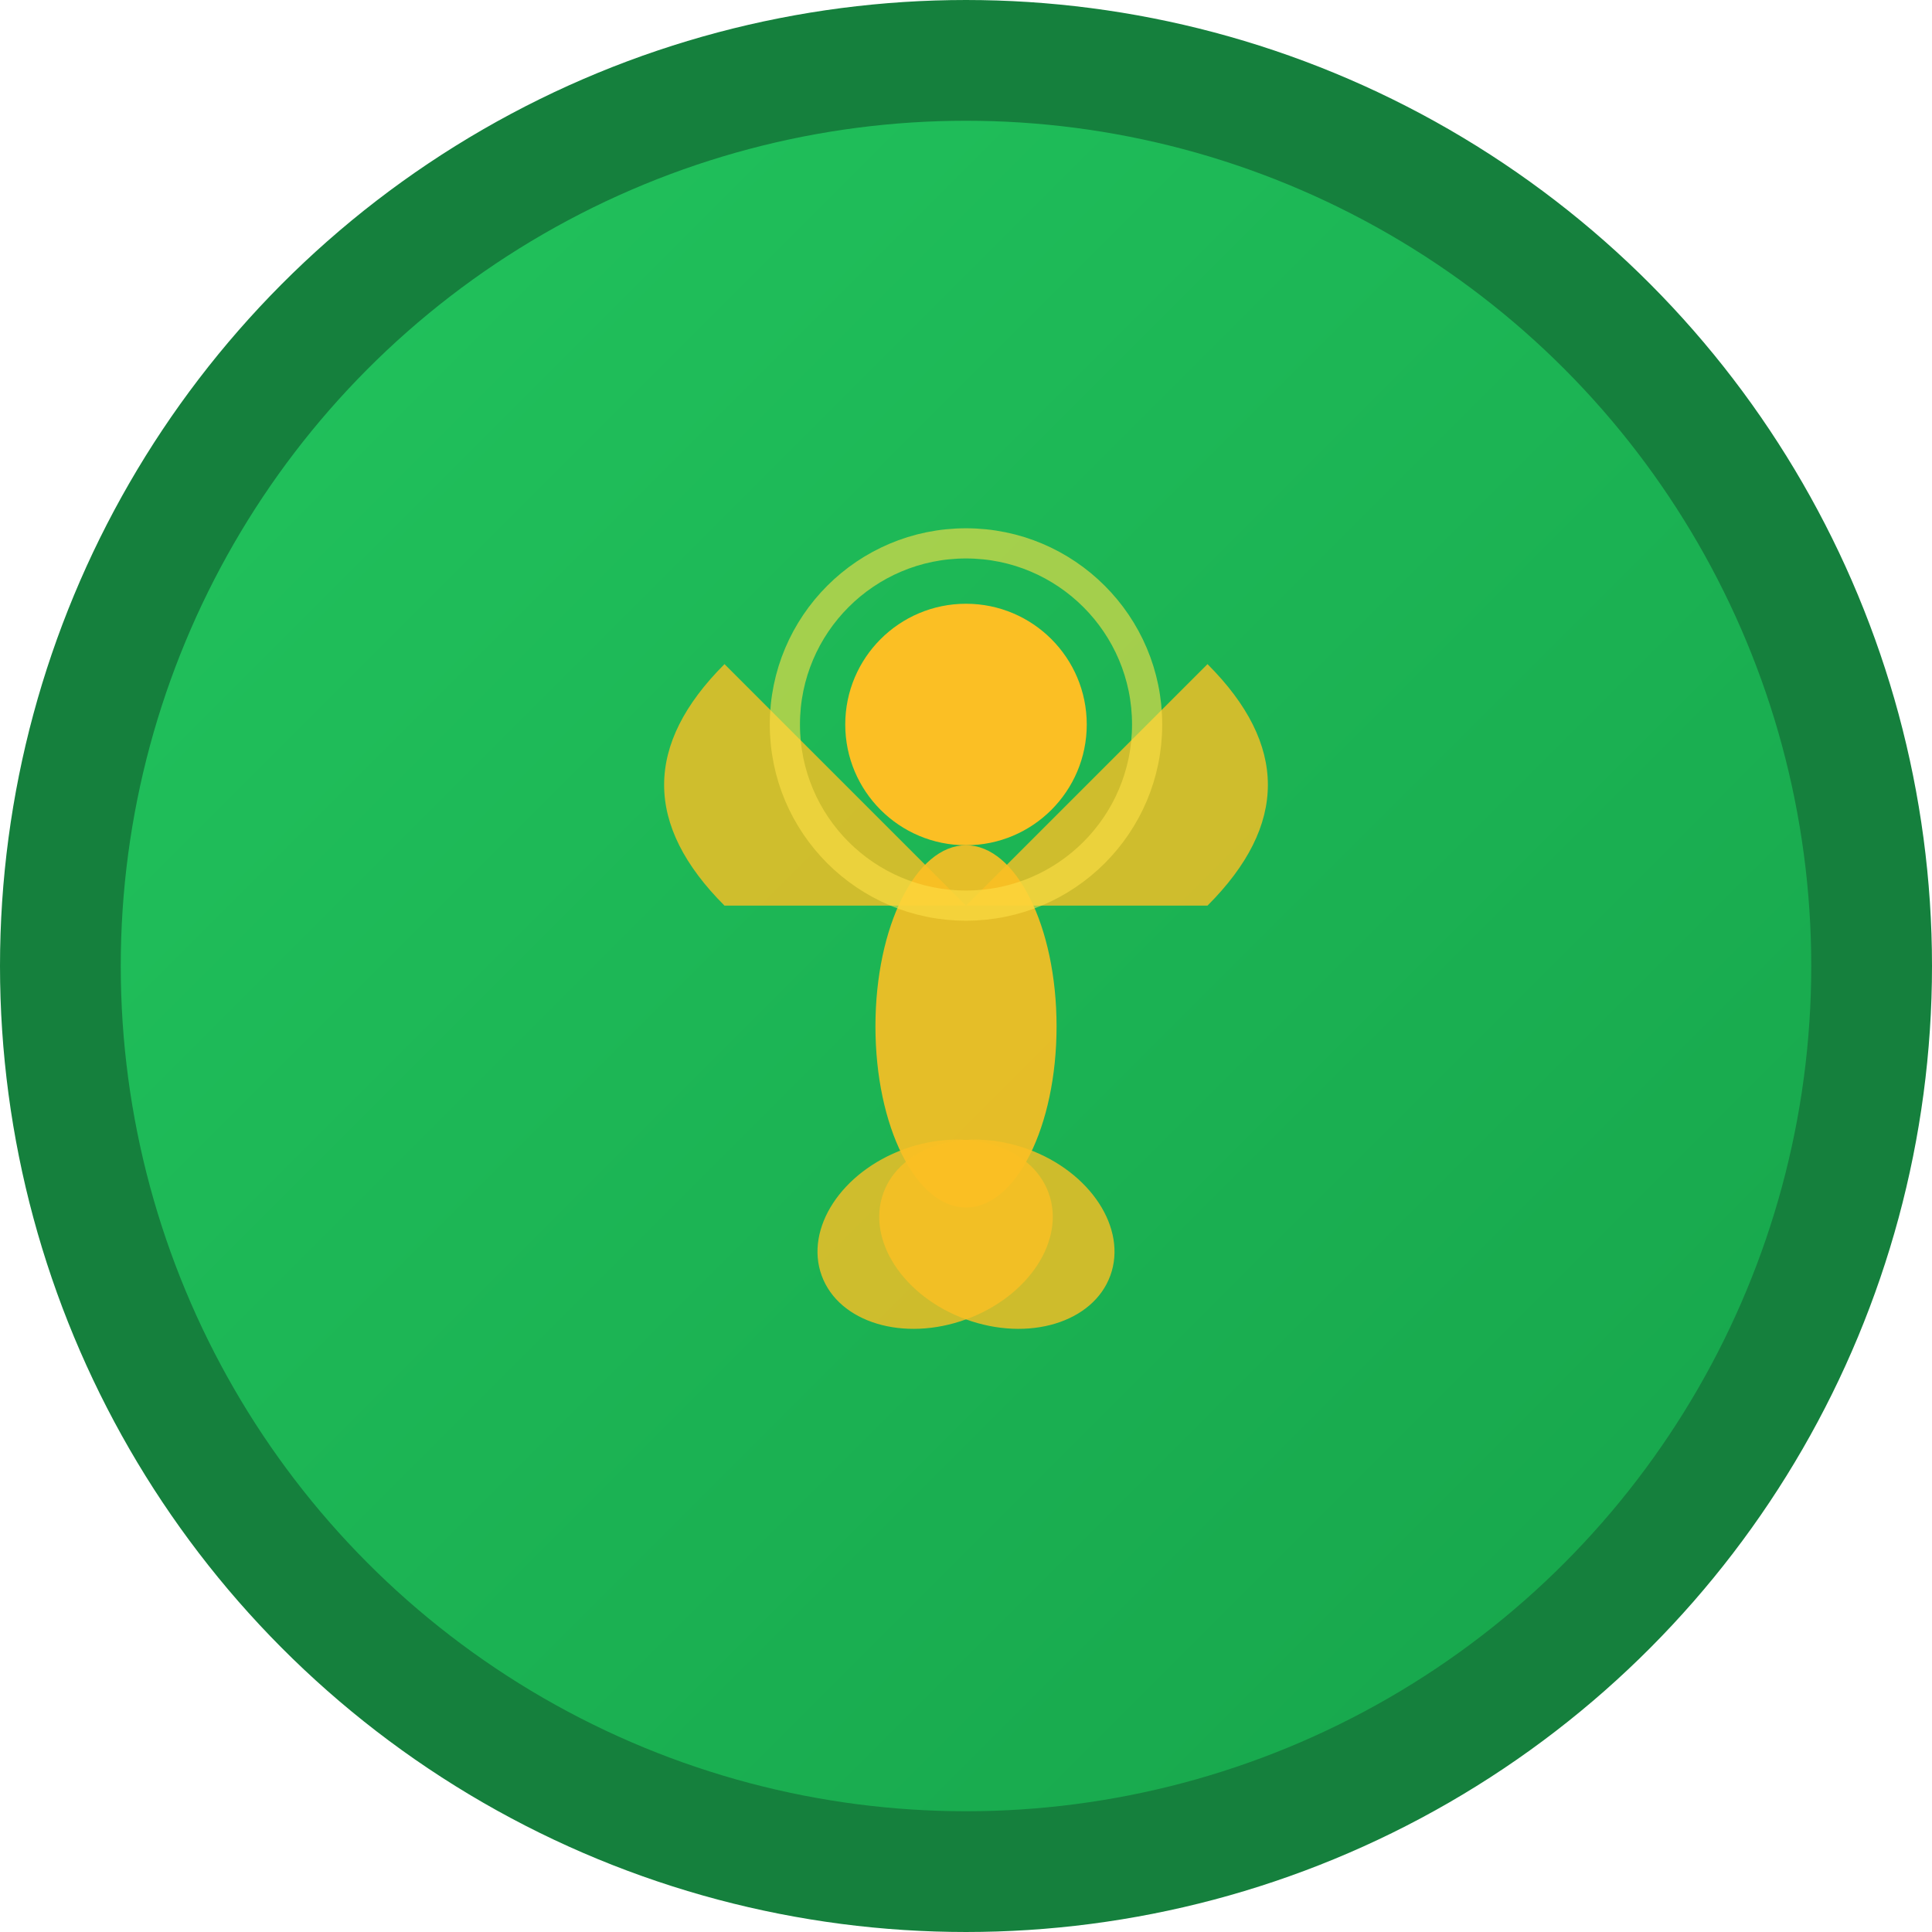
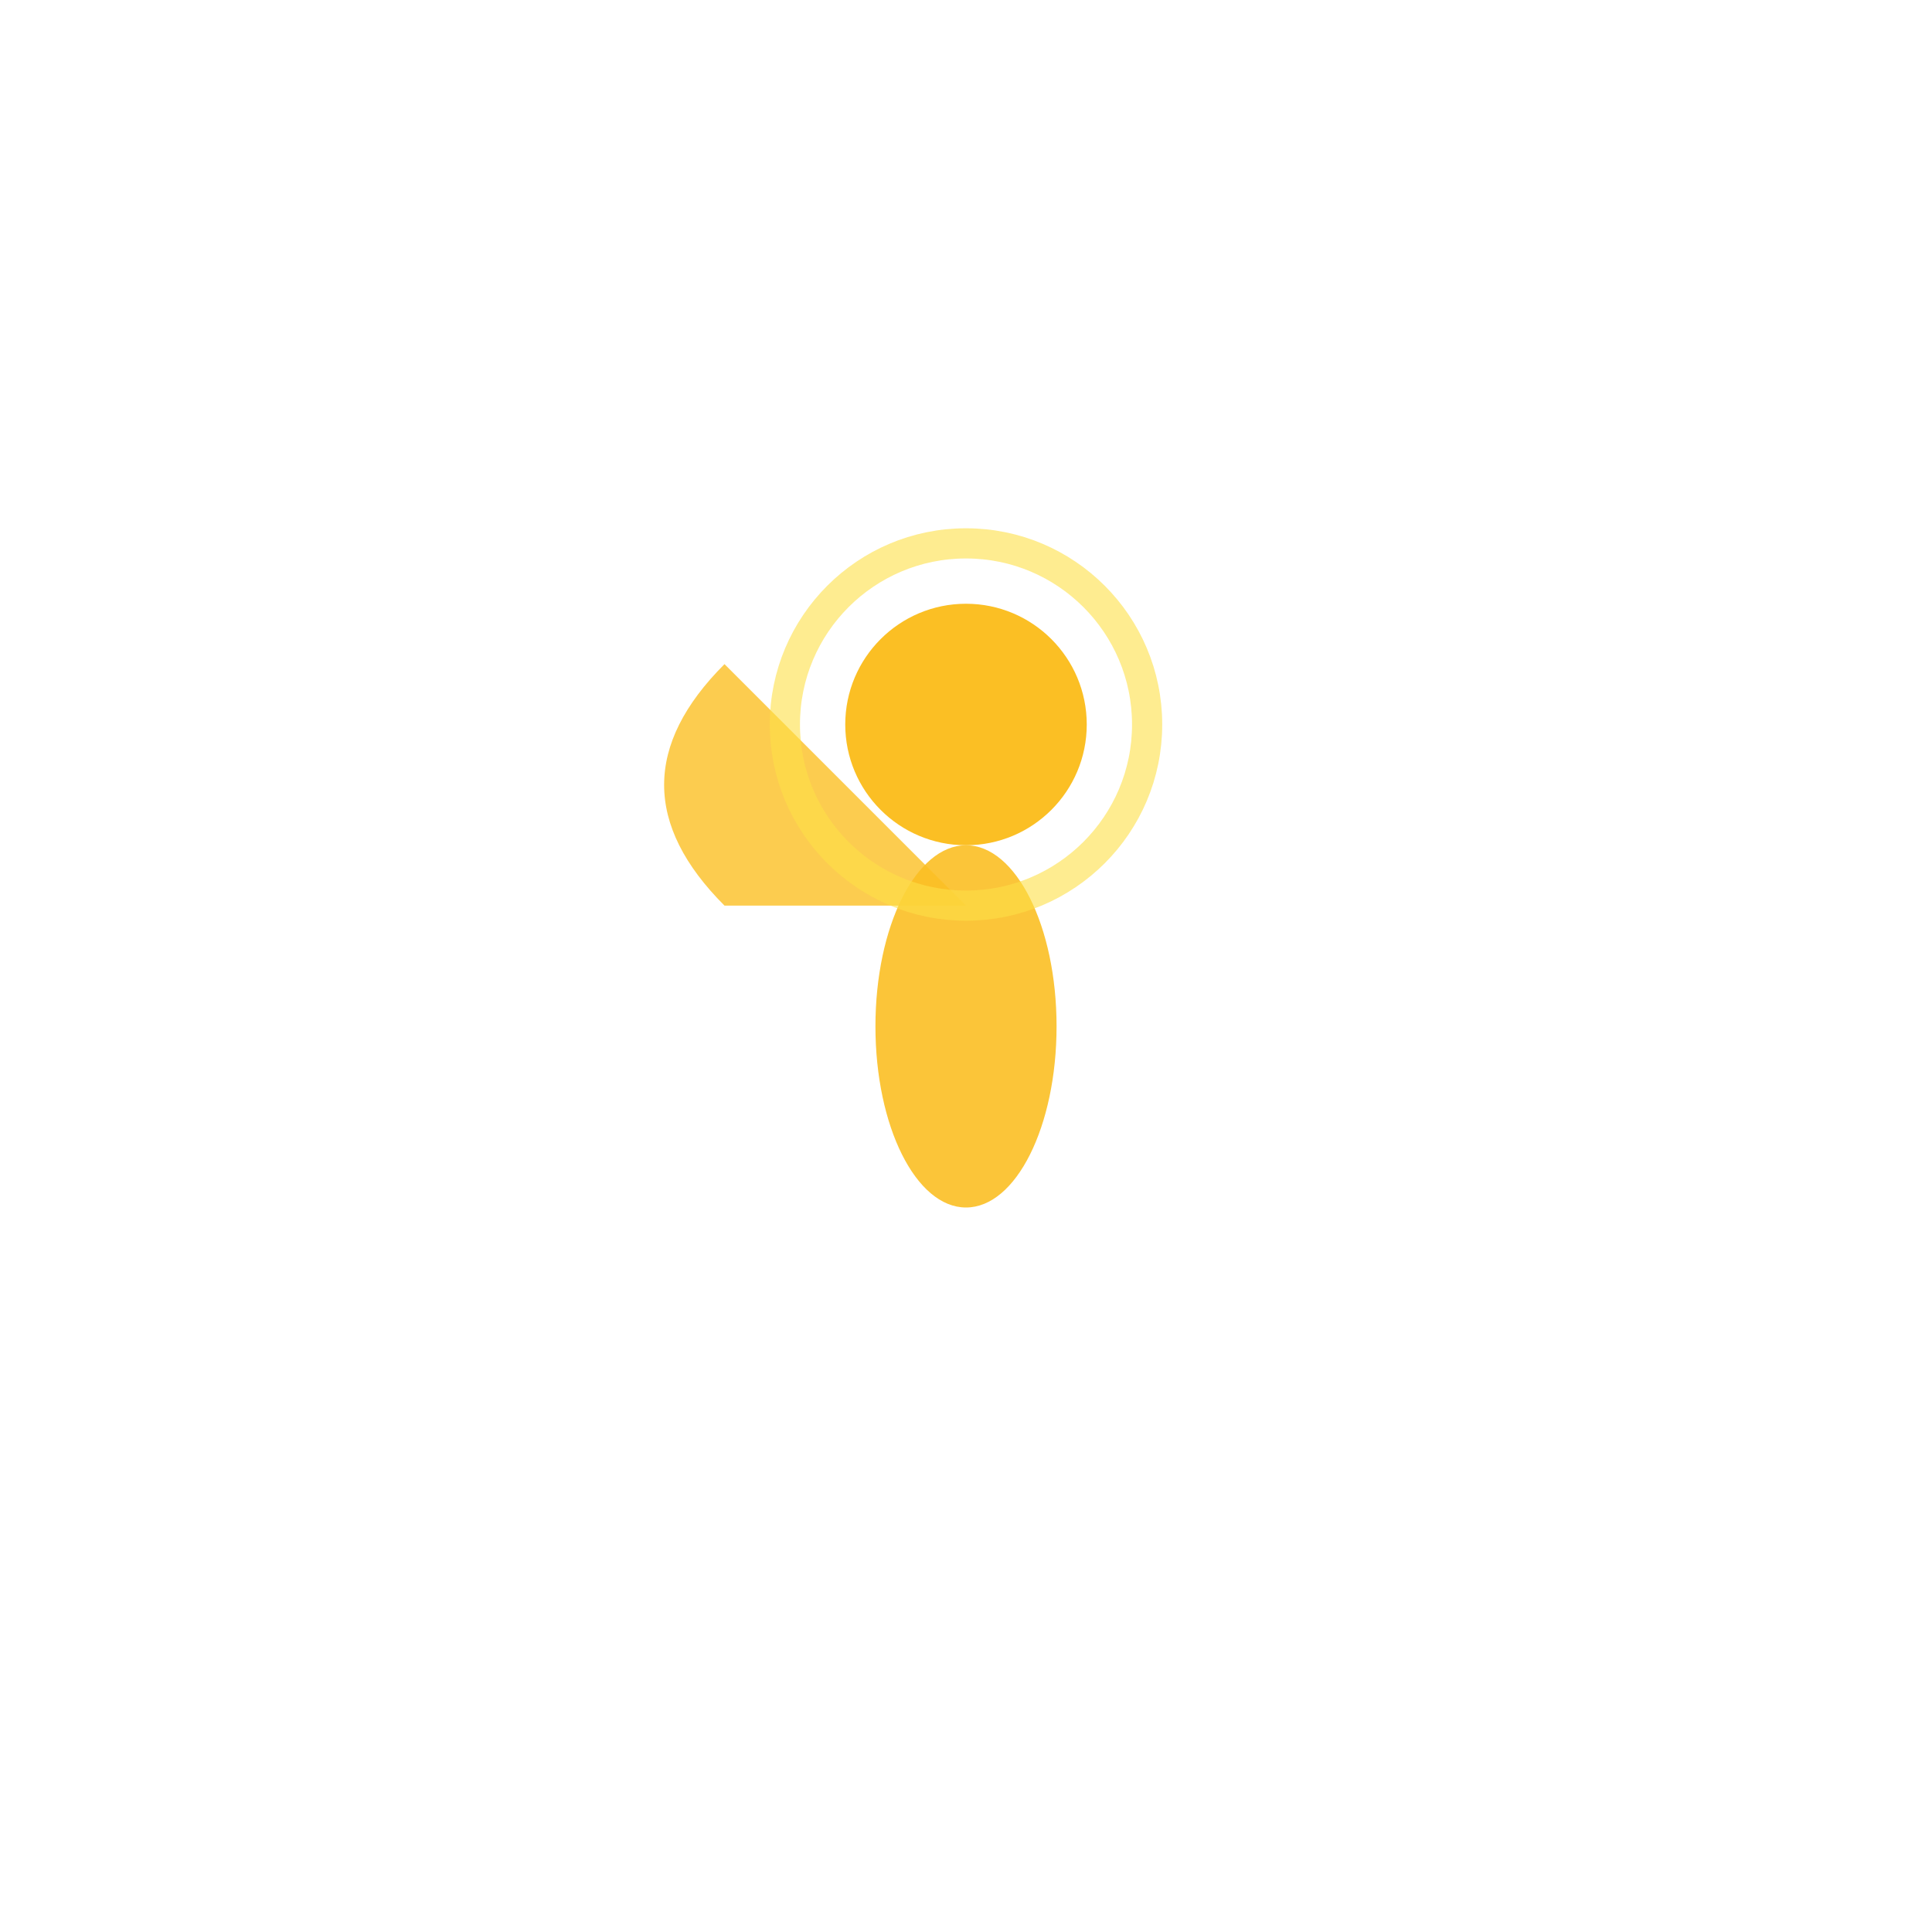
<svg xmlns="http://www.w3.org/2000/svg" viewBox="0 0 32 32">
  <defs>
    <linearGradient id="logoGradient" x1="0%" y1="0%" x2="100%" y2="100%">
      <stop offset="0%" style="stop-color:#22c55e;stop-opacity:1" />
      <stop offset="100%" style="stop-color:#16a34a;stop-opacity:1" />
    </linearGradient>
  </defs>
-   <circle cx="16" cy="16" r="15" fill="url(#logoGradient)" stroke="#15803d" stroke-width="2" />
  <g transform="translate(16,16)">
    <ellipse cx="0" cy="1" rx="1.5" ry="3" fill="#fbbf24" opacity="0.9" />
    <path d="M-4,-1 Q-6,-3 -4,-5 Q-2,-3 0,-1" fill="#fbbf24" opacity="0.8" />
-     <path d="M4,-1 Q6,-3 4,-5 Q2,-3 0,-1" fill="#fbbf24" opacity="0.8" />
-     <ellipse cx="-2" cy="4" rx="2" ry="1.5" fill="#fbbf24" opacity="0.8" transform="rotate(-20)" />
-     <ellipse cx="2" cy="4" rx="2" ry="1.5" fill="#fbbf24" opacity="0.8" transform="rotate(20)" />
    <circle cx="0" cy="-4" r="2" fill="#fbbf24" />
    <circle cx="0" cy="-4" r="3" fill="none" stroke="#fde047" stroke-width="0.5" opacity="0.6" />
  </g>
</svg>